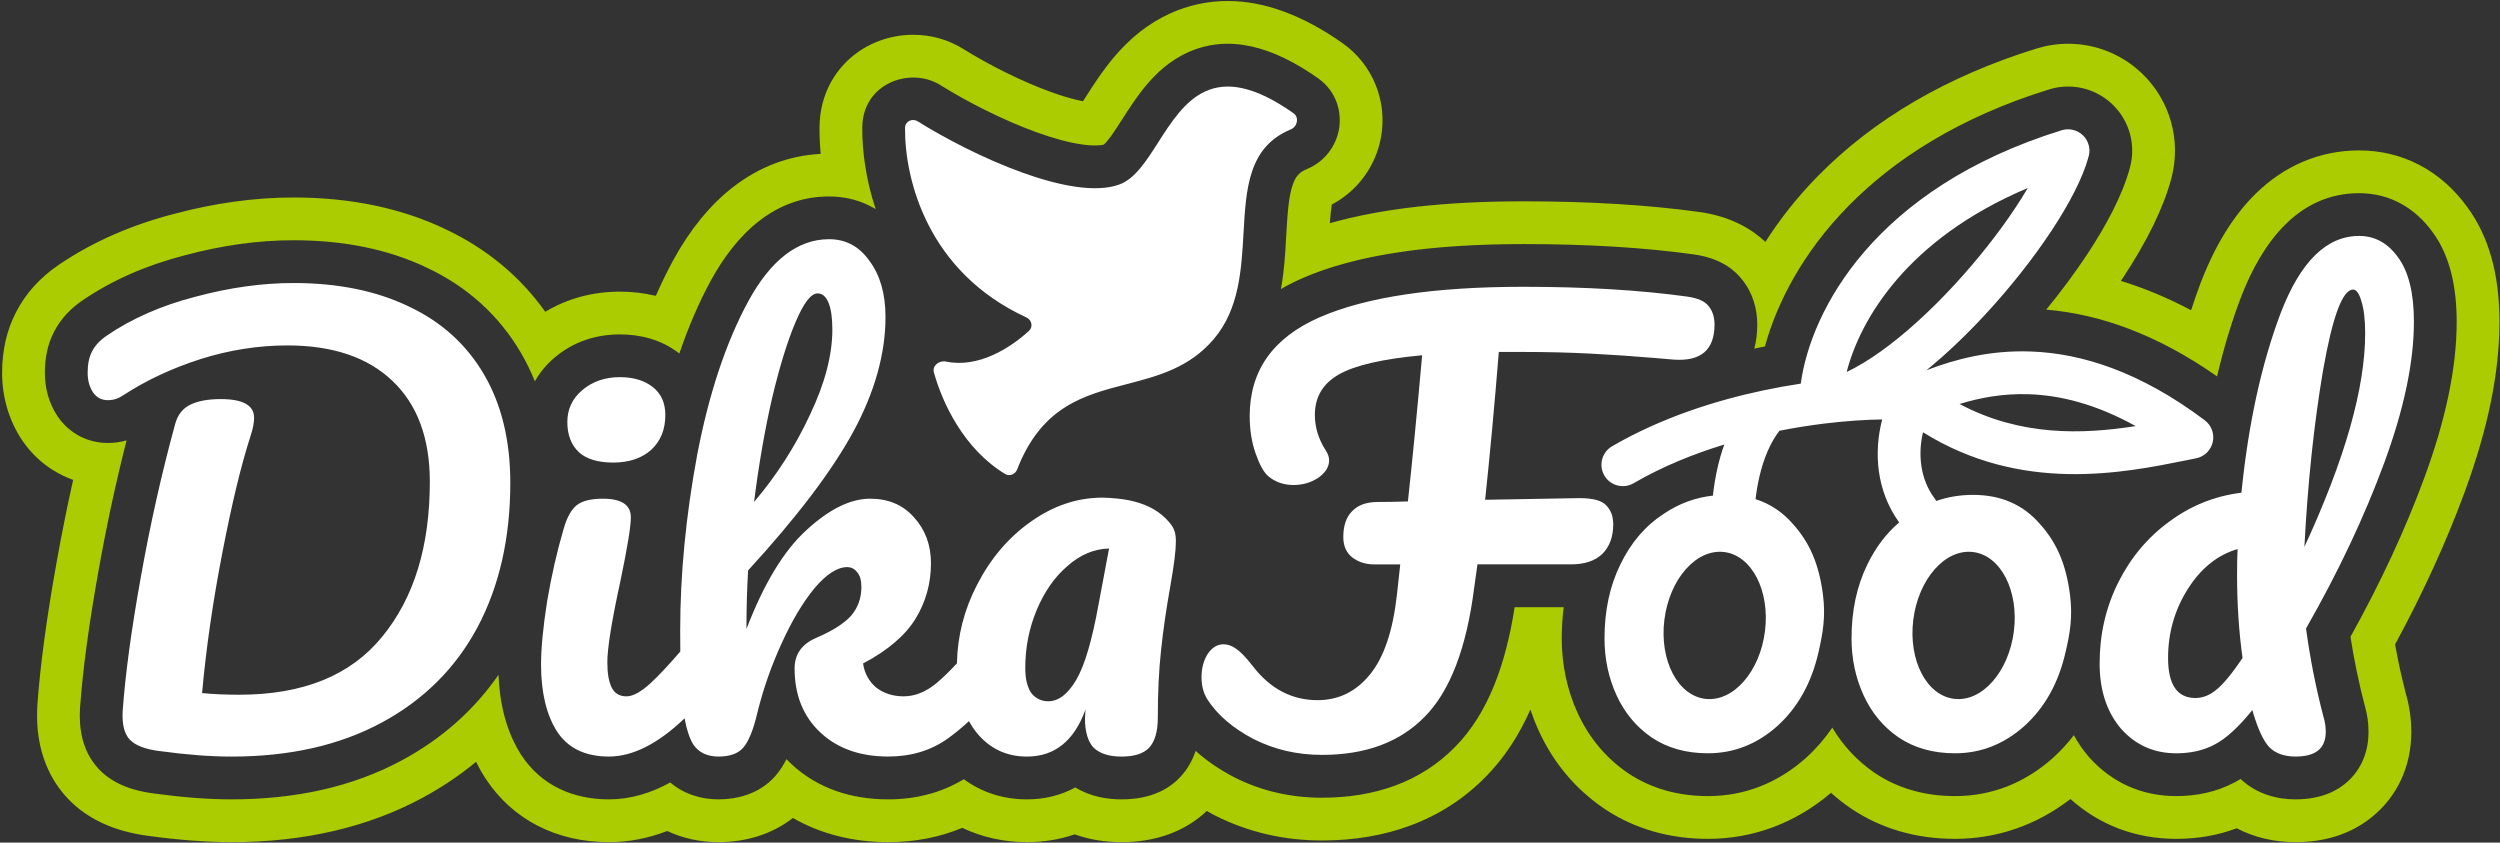
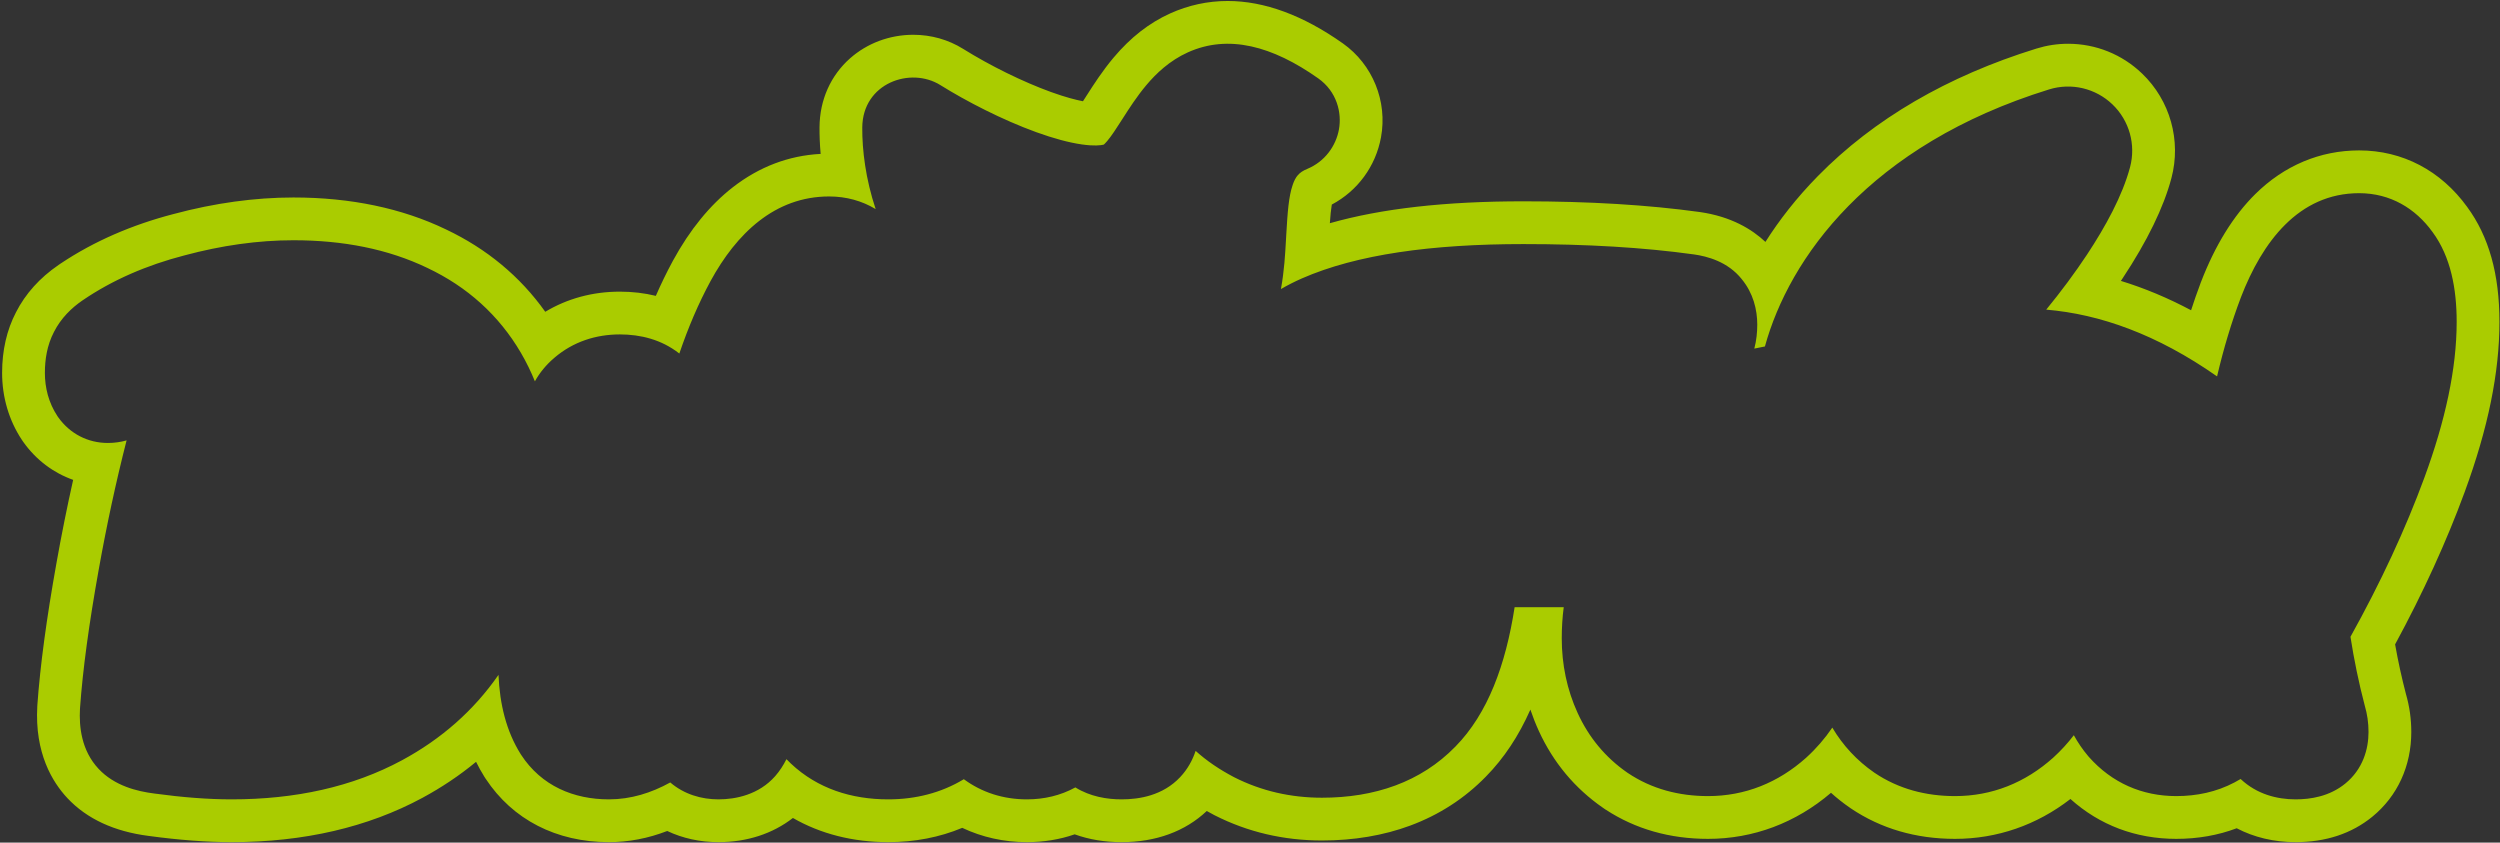
<svg xmlns="http://www.w3.org/2000/svg" width="1169" height="394" viewBox="0 0 1169 394" fill="none">
  <rect x="0" y="0" width="1169" height="394" fill="#333333" stroke="none" />
  <path fill-rule="evenodd" clip-rule="evenodd" d="M1153.63 96.733C1163.8 110.573 1168.74 128.163 1168.74 150.523C1168.74 174.253 1163.42 200.283 1152.47 230.103C1143.98 253.223 1133.05 277.143 1119.95 301.313C1121.34 309.163 1123.05 316.973 1125.04 324.603C1126.69 330.303 1127.52 336.243 1127.52 342.263C1127.52 358.193 1121.07 372.253 1109.34 381.863C1099.67 389.773 1087.59 393.783 1073.44 393.783C1063.36 393.783 1054.03 391.563 1045.88 387.293C1037.16 390.583 1027.69 392.253 1017.63 392.253C998.687 392.253 981.747 385.833 968.137 373.603C952.367 385.823 933.837 392.253 914.157 392.253C895.897 392.253 879.517 387.463 865.487 378.023L865.337 377.923L865.197 377.833L865.067 377.733C861.927 375.573 858.967 373.233 856.177 370.713C839.667 384.813 819.827 392.253 798.657 392.253C780.787 392.253 764.717 387.663 750.887 378.623L750.727 378.543L749.557 377.733C736.417 368.653 726.317 356.553 719.547 341.773C718.057 338.513 716.747 335.193 715.607 331.813C710.147 344.163 703.257 354.533 694.847 363.093C684.907 373.293 672.997 381.013 659.437 386.043C646.977 390.663 633.087 393.013 618.147 393.013C600.237 393.013 583.377 389.053 568.017 381.253L567.687 381.083L567.627 381.053L567.507 380.983C566.417 380.413 565.347 379.823 564.287 379.223C554.187 388.763 540.497 393.783 524.477 393.783C516.567 393.783 509.217 392.563 502.527 390.133C495.517 392.563 488.037 393.783 480.187 393.783C469.477 393.783 459.217 391.493 449.947 387.103C439.297 391.543 427.707 393.783 415.327 393.783C398.787 393.783 383.667 389.913 370.767 382.483C361.347 389.823 349.297 393.783 335.967 393.783C327.357 393.783 319.257 392.003 311.997 388.573C303.037 392.033 293.907 393.783 284.737 393.783C260.157 393.783 239.707 383.263 227.107 364.143L226.997 364.003L226.777 363.643L226.637 363.433L226.497 363.213C225.097 360.963 223.797 358.643 222.607 356.233C214.927 362.583 206.527 368.213 197.447 373.113C172.007 386.833 142.017 393.783 108.307 393.783C96.707 393.783 83.667 392.803 69.567 390.883C53.387 388.823 40.587 382.873 31.527 373.213C24.427 365.643 16.217 352.063 17.437 330.303L17.467 329.873V329.783C17.467 329.753 17.47 329.725 17.472 329.698C17.475 329.67 17.477 329.643 17.477 329.613C18.767 311.403 21.787 288.993 26.447 263.043C28.777 249.953 31.377 237.013 34.207 224.383C24.997 221.133 16.937 215.103 10.997 206.803L10.807 206.533L10.697 206.373L10.677 206.343L10.547 206.153L10.247 205.713C4.197 196.613 0.987 185.763 0.987 174.333C0.987 163.813 3.177 154.283 7.487 146.003C11.917 137.333 18.607 129.903 27.357 123.913L28.507 123.123L28.567 123.093C43.817 112.923 61.517 105.173 81.217 100.063C100.337 94.943 119.187 92.343 137.237 92.343C163.977 92.343 187.967 97.363 208.537 107.273C227.617 116.323 243.197 129.253 254.967 145.793C265.257 139.603 277.127 136.373 289.857 136.373C295.697 136.373 301.327 137.033 306.667 138.343C309.107 132.753 311.707 127.403 314.447 122.323L314.497 122.223L314.657 121.933C322.547 107.423 331.997 95.843 342.737 87.513C355.047 77.963 368.817 72.743 383.737 71.963C383.307 67.193 383.177 62.983 383.207 59.473C383.297 46.763 388.377 35.333 397.497 27.273C405.537 20.173 416.037 16.263 427.057 16.263C435.387 16.263 443.427 18.533 450.297 22.813C463.027 30.753 478.397 38.303 491.407 43.013C498.147 45.453 503.057 46.703 506.397 47.343C506.867 46.634 507.346 45.878 507.843 45.095L507.907 44.993L508.137 44.633L508.167 44.593L508.187 44.553L508.277 44.423C511.317 39.663 515.497 33.153 520.697 26.963C528.657 17.513 537.307 10.743 547.157 6.283C555.697 2.423 564.747 0.463 574.067 0.463C591.187 0.463 609.307 7.133 627.927 20.293C641.857 30.133 648.857 47.373 645.757 64.193C643.267 77.783 634.797 89.263 622.747 95.653C622.367 97.903 622.077 100.913 621.837 104.373C646.027 97.493 675.897 94.133 712.347 94.133C742.997 94.133 770.627 95.803 794.507 99.103L794.637 99.123L794.807 99.143C809.467 101.233 819.227 107.203 825.517 113.113C831.847 103.123 839.877 92.683 850.067 82.303C876.257 55.643 910.627 35.593 952.227 22.713C957.027 21.223 962.007 20.463 967.027 20.463C979.997 20.463 992.297 25.413 1001.63 34.383C1014.76 46.963 1020.02 65.703 1015.36 83.273C1011.74 96.953 1004.07 112.703 992.567 130.093C992.474 130.233 992.381 130.373 992.289 130.514C992.105 130.793 991.92 131.073 991.727 131.353C1002.74 134.723 1013.69 139.303 1024.55 145.073C1025.91 140.853 1027.35 136.743 1028.86 132.733L1028.89 132.613L1029.22 131.773C1035.81 114.683 1044.33 100.893 1054.54 90.783C1068.06 77.403 1084.87 70.333 1103.14 70.333C1123.37 70.333 1141.29 79.713 1153.63 96.733ZM1137.47 108.523C1146.06 120.173 1148.74 135.273 1148.74 150.523C1148.74 172.413 1143.4 196.773 1133.69 223.213C1124.75 247.553 1113.19 272.403 1099.08 297.763C1100.76 308.603 1102.98 319.323 1105.76 329.943C1106.95 333.973 1107.52 338.103 1107.52 342.263C1107.52 350.363 1104.85 359.683 1096.67 366.383C1089.25 372.453 1080.35 373.783 1073.44 373.783C1064.72 373.783 1055.25 371.373 1047.71 364.253C1046.77 364.823 1045.81 365.363 1044.85 365.863C1036.39 370.343 1027.12 372.253 1017.63 372.253C1001.59 372.253 987.507 366.033 976.827 354.013C976.717 353.903 976.617 353.783 976.517 353.663C973.877 350.543 971.617 347.243 969.727 343.783C966.877 347.513 963.687 351.003 960.137 354.233C960.087 354.283 960.037 354.323 959.997 354.363C946.997 365.973 931.487 372.253 914.157 372.253C900.577 372.253 887.747 368.913 876.607 361.403L876.427 361.283C868.307 355.673 861.747 348.593 856.787 340.233C853.327 345.323 849.287 350.003 844.637 354.233C844.611 354.26 844.585 354.283 844.56 354.306C844.537 354.326 844.516 354.345 844.497 354.363C831.497 365.973 815.987 372.253 798.657 372.253C785.077 372.253 772.247 368.913 761.107 361.403C761.057 361.373 761.017 361.343 760.967 361.303L760.927 361.283C750.697 354.213 742.927 344.793 737.727 333.443C732.707 322.483 730.277 310.743 730.277 298.493C730.277 293.533 730.577 288.673 731.197 283.933H708.237C704.077 310.873 695.677 333.723 680.557 349.093C664.367 365.733 642.677 373.013 618.147 373.013C603.587 373.013 589.787 369.883 577.077 363.423C576.987 363.373 576.907 363.333 576.827 363.293C570.297 359.853 564.307 355.833 559.077 351.113C557.627 355.423 555.357 359.663 551.847 363.383C543.767 371.993 532.767 373.783 524.477 373.783C517.637 373.783 509.787 372.513 502.837 368.193C495.867 372.023 488.157 373.783 480.187 373.783C469.097 373.783 459.087 370.533 450.687 364.353C440.057 370.783 428.057 373.783 415.327 373.783C398.157 373.783 382.337 368.763 369.907 357.123C369.167 356.423 368.447 355.713 367.747 354.993C366.307 357.843 364.577 360.533 362.507 362.893C354.847 371.623 343.997 373.783 335.967 373.783C327.937 373.783 319.867 371.403 313.407 365.873C304.497 370.813 294.917 373.783 284.737 373.783C268.327 373.783 253.197 367.553 243.667 352.933C243.637 352.883 243.607 352.833 243.567 352.783C243.547 352.753 243.527 352.713 243.497 352.673C236.687 341.863 233.657 329.103 233.097 315.563C221.557 332.203 206.417 345.553 187.947 355.513C164.837 367.973 138.047 373.783 108.307 373.783C97.327 373.783 85.257 372.843 72.167 371.053C64.147 370.043 53.577 367.493 46.107 359.523C37.997 350.883 36.937 339.663 37.397 331.423C37.402 331.373 37.405 331.323 37.407 331.273C37.41 331.223 37.412 331.173 37.417 331.123C38.677 313.273 41.617 291.693 46.127 266.553C49.837 245.743 54.187 225.523 59.197 205.923C56.407 206.713 53.487 207.133 50.457 207.133C41.007 207.133 32.677 202.743 27.267 195.173C27.174 195.034 27.075 194.894 26.979 194.759C26.952 194.72 26.924 194.682 26.897 194.643C22.667 188.283 20.987 181.193 20.987 174.333C20.987 168.293 21.947 161.503 25.257 155.173C28.517 148.763 33.447 143.973 38.647 140.413L38.687 140.393C52.607 130.913 68.587 123.993 86.317 119.403C103.647 114.753 120.647 112.343 137.237 112.343C160.347 112.343 181.427 116.413 199.877 125.303C218.527 134.133 233.297 147.413 243.587 164.993C246.087 169.273 248.257 173.713 250.117 178.313C252.387 174.223 255.437 170.523 259.197 167.323C268.007 159.773 278.667 156.373 289.857 156.373C299.427 156.373 309.257 158.743 317.547 165.233C317.565 165.251 317.587 165.269 317.609 165.287C317.625 165.299 317.641 165.311 317.657 165.323C321.807 153.093 326.637 141.823 332.187 131.553L332.217 131.493C344.347 109.193 362.327 91.863 387.677 91.863C395.787 91.863 403.127 93.953 409.457 97.773C404.757 83.643 403.117 70.153 403.197 59.623C403.357 38.823 425.757 31.083 439.707 39.783C451.797 47.323 468.607 56.033 484.607 61.823C492.607 64.713 499.867 66.683 505.907 67.543C511.547 68.353 514.737 67.983 516.127 67.623C516.397 67.393 516.947 66.883 517.797 65.863C519.747 63.533 521.777 60.433 524.767 55.753L525.027 55.343L525.114 55.208C527.952 50.776 531.632 45.031 535.997 39.843C540.617 34.353 546.887 28.363 555.407 24.503C574.397 15.903 595.017 21.533 616.387 36.633C625.127 42.803 627.527 52.723 626.077 60.593C624.687 68.183 619.577 75.533 611.237 78.993C607.417 80.573 605.797 82.553 604.457 86.463C602.627 91.803 602.077 98.873 601.437 110.043L601.429 110.216C601.402 110.772 601.373 111.344 601.337 111.923L601.327 112.11C600.959 118.705 600.513 126.703 598.967 135.163C602.107 133.333 605.387 131.673 608.797 130.173L608.847 130.153C634.447 118.953 669.547 114.133 712.347 114.133C742.027 114.133 768.577 115.703 791.897 118.943H791.977C798.347 119.853 807.897 122.333 814.427 130.513C819.807 137.053 821.697 144.753 821.697 151.803C821.697 155.373 821.317 159.203 820.317 163.013C820.377 163.003 820.437 162.993 820.497 162.973L821.395 162.789C822.699 162.521 823.992 162.256 825.277 162.003C836.537 121.003 873.867 67.913 958.147 41.813C968.567 38.583 979.917 41.263 987.787 48.823C995.667 56.373 998.817 67.603 996.017 78.153C992.507 91.413 984.557 105.943 975.887 119.053C970.307 127.483 963.847 136.203 956.817 144.783C981.847 146.903 1008.58 156.293 1036.7 176.003C1039.76 162.933 1043.46 150.613 1047.83 139.093L1047.85 139.043L1047.87 138.973C1057.8 113.233 1074.81 90.333 1103.14 90.333C1117.69 90.333 1129.44 97.413 1137.47 108.523Z" fill="#AACC00" />
-   <path fill-rule="evenodd" clip-rule="evenodd" d="M479.917 148.414C433.977 127.274 423.017 84.294 423.197 59.764C423.217 56.744 426.567 55.144 429.127 56.744C455.217 73.014 501.417 94.304 523.427 86.264C530.687 83.614 535.987 75.324 541.617 66.514C553.677 47.654 567.277 26.404 604.847 52.954C607.597 54.894 606.687 59.214 603.577 60.504C583.757 68.724 582.657 88.044 581.477 108.894C580.497 126.194 579.447 144.554 567.607 158.504C556.127 172.024 541.437 175.834 526.817 179.634C506.907 184.804 487.097 189.944 475.617 219.514C474.737 221.784 472.077 222.904 469.997 221.644C450.627 209.854 440.647 188.424 436.687 174.114C435.817 170.954 439.197 168.404 442.407 169.074C457.367 172.224 472.427 162.754 481.167 154.694C483.197 152.814 482.447 149.564 479.927 148.414H479.917ZM973.947 63.234C976.567 65.754 977.617 69.494 976.687 73.014C974.007 83.114 967.487 95.484 959.207 108.004C950.797 120.724 940.097 134.314 928.417 146.944C919.687 156.384 910.297 165.404 900.787 173.154C914.377 167.874 930.697 163.694 949.517 164.354C973.607 165.194 1000.82 173.904 1030.93 196.504C1034.09 198.874 1035.55 202.874 1034.68 206.724C1033.8 210.574 1030.75 213.544 1026.87 214.314C1025.43 214.604 1023.94 214.894 1022.4 215.214C992.687 221.214 945.237 230.794 899.197 202.134C896.737 212.494 897.947 224.104 904.537 232.934C904.857 233.354 905.127 233.794 905.367 234.254C910.807 232.354 916.547 231.404 922.607 231.404C935.577 231.404 945.987 235.924 953.837 244.974C961.857 253.844 966.117 264.094 967.917 277.994C969.267 288.434 967.917 296.174 965.867 304.874C962.627 319.214 956.227 330.734 946.667 339.434C937.107 347.964 926.267 352.234 914.157 352.234C903.917 352.234 895.127 349.754 887.787 344.814C880.617 339.864 875.157 333.294 871.407 325.104C867.647 316.914 865.777 308.034 865.777 298.484C865.777 285.514 868.247 273.994 873.197 263.924C877.027 256.004 881.977 249.454 888.057 244.294C877.317 229.454 876.137 211.374 880.107 196.134C872.847 196.224 863.427 196.774 852.617 198.114C846.137 198.924 839.227 200.004 832.057 201.424C827.667 207.094 824.627 214.684 822.737 222.714C821.867 226.424 821.277 230.064 820.897 233.404C827.677 235.544 833.487 239.404 838.327 244.974C846.347 253.844 850.607 264.094 852.407 277.994C853.757 288.434 852.327 296.174 850.357 304.874C847.117 319.214 840.717 330.734 831.157 339.434C821.597 347.964 810.757 352.234 798.647 352.234C788.407 352.234 779.617 349.754 772.277 344.814C765.107 339.864 759.647 333.294 755.897 325.104C752.137 316.914 750.267 308.034 750.267 298.484C750.267 285.514 752.737 273.994 757.687 263.924C762.637 253.684 769.467 245.744 778.167 240.114C785.157 235.454 792.757 232.664 800.957 231.744C801.417 227.484 802.147 222.864 803.257 218.144C804.037 214.824 805.027 211.354 806.277 207.864C791.817 212.274 777.267 218.174 763.857 225.964C759.077 228.734 752.957 227.114 750.187 222.344C747.417 217.574 749.037 211.444 753.807 208.674C776.617 195.424 801.857 187.334 824.607 182.534C830.597 181.274 836.437 180.234 842.037 179.384C846.667 145.334 876.407 88.044 964.037 60.904C967.507 59.824 971.297 60.724 973.917 63.244L973.947 63.234ZM916.287 188.914C926.077 185.874 936.897 183.934 948.827 184.344C963.267 184.844 979.867 188.834 998.637 199.244C973.857 203.114 944.917 204.134 916.287 188.904V188.914ZM863.497 173.954C868.407 171.614 873.787 168.384 879.527 164.274C890.877 156.154 902.707 145.284 913.727 133.364C924.737 121.464 934.757 108.714 942.517 96.974C944.597 93.824 946.487 90.804 948.167 87.924C891.557 111.814 869.767 149.544 863.497 173.954ZM1086.5 335.344C1082.91 321.694 1080.18 307.864 1078.3 293.874C1093.49 267.254 1105.7 241.394 1114.91 216.304C1124.13 191.214 1128.74 169.284 1128.74 150.514C1128.74 137.034 1126.26 126.964 1121.31 120.304C1116.53 113.644 1110.47 110.324 1103.13 110.324C1087.95 110.324 1075.74 122.274 1066.53 146.164C1057.48 170.054 1051.34 198.134 1048.09 230.384C1035.64 231.924 1024.37 236.444 1014.3 243.954C1004.23 251.294 996.287 260.764 990.487 272.374C984.687 283.984 981.787 296.604 981.787 310.264C981.787 322.724 985.117 332.874 991.767 340.724C998.597 348.404 1007.22 352.244 1017.63 352.244C1024.46 352.244 1030.43 350.874 1035.55 348.144C1040.84 345.414 1046.73 340.034 1053.21 332.014L1053.47 333.034C1055.86 341.054 1058.42 346.514 1061.15 349.414C1064.05 352.314 1068.15 353.764 1073.44 353.764C1082.83 353.764 1087.52 349.924 1087.52 342.244C1087.52 339.854 1087.18 337.554 1086.5 335.334V335.344ZM1086.24 173.294C1090.68 148.034 1095.37 135.404 1100.32 135.404C1101.85 135.404 1103.13 137.194 1104.16 140.784C1105.35 144.364 1105.95 149.404 1105.95 155.884C1105.95 181.484 1096.48 214.764 1077.54 255.724C1079.07 226.024 1081.97 198.554 1086.24 173.294ZM1036.32 322.544C1033.25 325.104 1030 326.384 1026.59 326.384C1018.06 326.384 1013.79 320.154 1013.79 307.694C1013.79 295.914 1016.86 285.164 1023.01 275.434C1029.15 265.704 1036.92 259.474 1046.3 256.744C1046.13 259.644 1046.05 263.744 1046.05 269.034C1046.05 282.344 1046.9 295.234 1048.61 307.694C1043.66 315.034 1039.56 319.984 1036.32 322.544ZM453.087 337.224C454.057 339.004 455.157 340.674 456.387 342.254C462.527 349.934 470.467 353.774 480.197 353.774C493.167 353.774 502.297 346.434 507.587 331.754L507.327 335.854C507.327 342.164 508.697 346.774 511.427 349.674C514.327 352.404 518.677 353.774 524.487 353.774C530.297 353.774 534.727 352.404 537.287 349.674C540.017 346.774 541.387 342.074 541.387 335.594C541.387 323.814 541.897 313.234 542.927 303.854C543.947 294.294 545.407 284.314 547.277 273.904C548.987 264.174 549.837 257.344 549.837 253.424C549.837 249.504 549.297 247.334 546.977 244.494C538.077 233.614 523.307 233.004 515.787 232.694H515.537C503.757 232.694 492.577 236.434 481.997 243.944C471.587 251.284 463.227 261.094 456.907 273.384C450.877 284.954 447.727 297.224 447.457 310.194C443.797 314.114 440.597 317.204 437.867 319.464C432.917 323.564 427.797 325.604 422.507 325.604C417.557 325.604 413.287 324.234 409.707 321.504C406.297 318.604 404.247 314.844 403.567 310.244C415.177 304.104 423.367 297.104 428.147 289.254C432.927 281.404 435.317 272.784 435.317 263.394C435.317 254.864 432.667 247.694 427.377 241.894C422.257 236.094 415.427 233.194 406.897 233.194C397.677 233.194 387.787 238.054 377.197 247.784C366.617 257.344 357.227 272.784 349.037 294.124C349.037 284.734 349.297 275.604 349.807 266.734C372.507 241.984 388.887 220.394 398.957 201.964C409.027 183.364 414.057 165.444 414.057 148.204C414.057 137.454 411.577 128.744 406.637 122.094C401.857 115.264 395.547 111.854 387.697 111.854C373.017 111.854 360.387 121.584 349.807 141.034C339.397 160.324 331.457 184.214 325.997 212.714C320.707 241.214 318.057 268.604 318.057 294.894C318.057 298.324 318.077 301.574 318.117 304.634C312.627 311.014 308.067 315.874 304.467 319.214C299.857 323.484 296.017 325.614 292.947 325.614C289.707 325.614 287.397 324.244 286.037 321.514C284.677 318.784 283.987 314.854 283.987 309.734C283.987 303.074 286.037 290.364 290.127 271.594C293.367 256.064 294.987 246.164 294.987 241.894C294.987 236.094 290.637 233.194 281.927 233.194C276.297 233.194 272.197 234.214 269.637 236.264C267.077 238.314 265.027 242.064 263.497 247.524C260.427 257.934 257.867 269.194 255.817 281.314C253.937 293.264 252.997 303.074 252.997 310.754C252.997 323.724 255.477 334.134 260.417 341.984C265.537 349.834 273.647 353.764 284.737 353.764C295.827 353.764 307.677 347.804 320.117 335.884C321.047 341.114 322.407 345.194 324.187 348.134C326.747 351.884 330.667 353.764 335.967 353.764C341.267 353.764 345.097 352.394 347.487 349.664C350.047 346.764 352.267 341.304 354.147 333.284C356.877 322.194 360.627 311.434 365.407 301.024C370.187 290.444 375.307 281.824 380.767 275.164C386.397 268.504 391.517 265.184 396.127 265.184C398.007 265.184 399.537 265.954 400.737 267.484C402.107 269.024 402.787 271.324 402.787 274.394C402.787 279.684 401.167 284.204 397.927 287.964C394.687 291.544 389.307 294.964 381.797 298.204C374.967 301.104 371.557 305.884 371.557 312.544C371.557 325.004 375.567 334.984 383.587 342.494C391.607 350.004 402.187 353.754 415.327 353.754C426.077 353.754 435.377 350.934 443.227 345.304C446.527 342.934 449.817 340.234 453.087 337.204V337.224ZM382.297 137.194C379.227 137.194 375.807 141.634 372.057 150.504C368.307 159.204 364.637 171.064 361.047 186.084C357.637 200.934 354.817 217.144 352.597 234.724C363.177 222.264 371.887 208.694 378.707 194.024C385.707 179.344 389.207 166.034 389.207 154.084C389.207 148.624 388.607 144.444 387.417 141.544C386.217 138.644 384.517 137.194 382.297 137.194ZM74.777 351.214C87.237 352.924 98.417 353.774 108.317 353.774C135.457 353.774 158.837 348.484 178.457 337.904C198.087 327.324 213.017 312.474 223.257 293.364C233.497 274.074 238.617 251.554 238.617 225.784C238.617 205.984 234.517 189.094 226.327 175.094C218.137 161.104 206.447 150.514 191.257 143.354C176.067 136.014 158.067 132.344 137.237 132.344C122.557 132.344 107.287 134.474 91.417 138.744C75.547 142.844 61.717 148.894 49.947 156.924C46.707 159.144 44.397 161.614 43.037 164.344C41.667 166.904 40.987 170.234 40.987 174.324C40.987 177.904 41.837 180.984 43.547 183.544C45.257 185.934 47.557 187.124 50.457 187.124C53.017 187.124 55.407 186.354 57.627 184.824C68.377 177.824 80.407 172.194 93.727 167.924C107.207 163.654 120.777 161.524 134.427 161.524C155.587 161.524 171.977 167.074 183.577 178.164C195.187 189.254 200.987 204.954 200.987 225.264C200.987 255.474 193.567 279.624 178.717 297.714C164.037 315.804 141.767 324.854 111.897 324.854C105.407 324.854 99.607 324.594 94.487 324.084C96.367 303.264 99.517 281.414 103.957 258.544C108.397 235.504 112.827 217.154 117.267 203.504C118.287 200.434 118.807 197.704 118.807 195.314C118.807 189.514 113.597 186.614 103.187 186.614C97.387 186.614 92.687 187.464 89.107 189.174C85.527 190.884 83.137 193.864 81.937 198.134C75.627 221.174 70.247 245.154 65.807 270.074C61.367 294.824 58.557 315.644 57.357 332.534C57.017 338.674 58.127 343.114 60.687 345.844C63.247 348.574 67.937 350.364 74.767 351.224L74.777 351.214ZM270.657 211.434C274.237 214.674 279.617 216.294 286.787 216.294C293.957 216.294 300.017 214.334 304.447 210.404C308.887 206.304 311.107 200.844 311.107 194.024C311.107 188.394 309.147 184.044 305.217 180.964C301.297 177.894 296.177 176.354 289.857 176.354C282.857 176.354 276.967 178.404 272.197 182.494C267.587 186.414 265.287 191.364 265.287 197.344C265.287 203.324 267.077 208.014 270.667 211.424L270.657 211.434ZM503.237 317.934C499.317 324.594 494.957 327.914 490.177 327.914C486.937 327.914 484.287 326.634 482.237 324.074C480.357 321.344 479.417 317.414 479.417 312.294C479.417 302.734 481.207 293.694 484.797 285.154C488.377 276.624 493.157 269.794 499.137 264.674C505.107 259.384 511.597 256.654 518.597 256.484L513.737 282.344C510.667 299.414 507.167 311.274 503.237 317.924V317.934ZM789.157 138.734C793.937 139.414 797.177 140.864 798.887 143.084C800.767 145.304 801.707 148.204 801.707 151.784C801.707 163.564 795.387 169.024 782.767 168.164L773.807 167.394C763.737 166.544 753.667 165.854 743.597 165.344C733.697 164.834 723.287 164.574 712.367 164.574H700.847C698.797 189.834 696.667 212.874 694.447 233.694L738.477 232.924C744.797 232.924 748.977 234.034 751.017 236.254C753.237 238.474 754.347 241.464 754.347 245.214C754.347 251.014 752.637 255.624 749.227 259.034C745.817 262.274 740.947 263.894 734.637 263.894H690.857L689.317 274.904C685.737 303.064 678.057 323.114 666.277 335.064C654.667 347.014 638.627 352.984 618.147 352.984C606.547 352.984 595.877 350.504 586.147 345.564C576.417 340.444 569.247 334.304 564.647 327.134C562.767 324.234 561.827 320.734 561.827 316.634C561.827 312.534 562.767 308.954 564.647 305.884C566.697 302.814 569.167 301.274 572.067 301.274C574.117 301.274 576.077 301.954 577.957 303.324C580.007 304.684 582.567 307.334 585.637 311.264C593.827 322.014 603.987 327.394 616.097 327.394C625.827 327.394 633.937 323.464 640.417 315.614C647.077 307.594 651.337 295.044 653.217 277.984L654.757 263.904H642.467C638.547 263.904 635.127 262.794 632.227 260.574C629.497 258.354 628.127 255.194 628.127 251.104C628.127 245.814 629.487 241.804 632.227 239.074C634.957 236.174 638.967 234.724 644.257 234.724C649.037 234.724 653.727 234.634 658.337 234.464C660.387 215.694 662.607 192.904 664.997 166.114C646.567 167.824 633.597 170.804 626.087 175.074C618.577 179.344 614.827 185.654 614.827 194.014C614.827 199.814 616.537 205.364 619.947 210.654C620.967 212.194 621.487 213.724 621.487 215.264C621.487 218.334 619.777 221.064 616.367 223.454C612.957 225.674 609.117 226.784 604.847 226.784C600.237 226.784 596.317 225.414 593.067 222.684C591.017 220.974 589.057 217.474 587.177 212.184C585.297 206.894 584.357 201.004 584.357 194.524C584.357 173.364 595.197 158.004 616.867 148.444C638.707 138.884 670.537 134.104 712.357 134.104C741.367 134.104 766.967 135.644 789.157 138.714V138.734ZM825.307 295.114C822.937 314.084 810.487 328.264 797.497 326.794C784.507 325.324 775.897 308.764 778.267 289.794C780.637 270.824 793.087 256.644 806.077 258.114C819.067 259.584 827.677 276.144 825.307 295.114ZM941.697 295.114C939.327 314.084 926.877 328.264 913.887 326.794C900.897 325.324 892.287 308.764 894.657 289.794C897.027 270.824 909.477 256.644 922.467 258.114C935.457 259.584 944.067 276.144 941.697 295.114Z" fill="white" />
</svg>